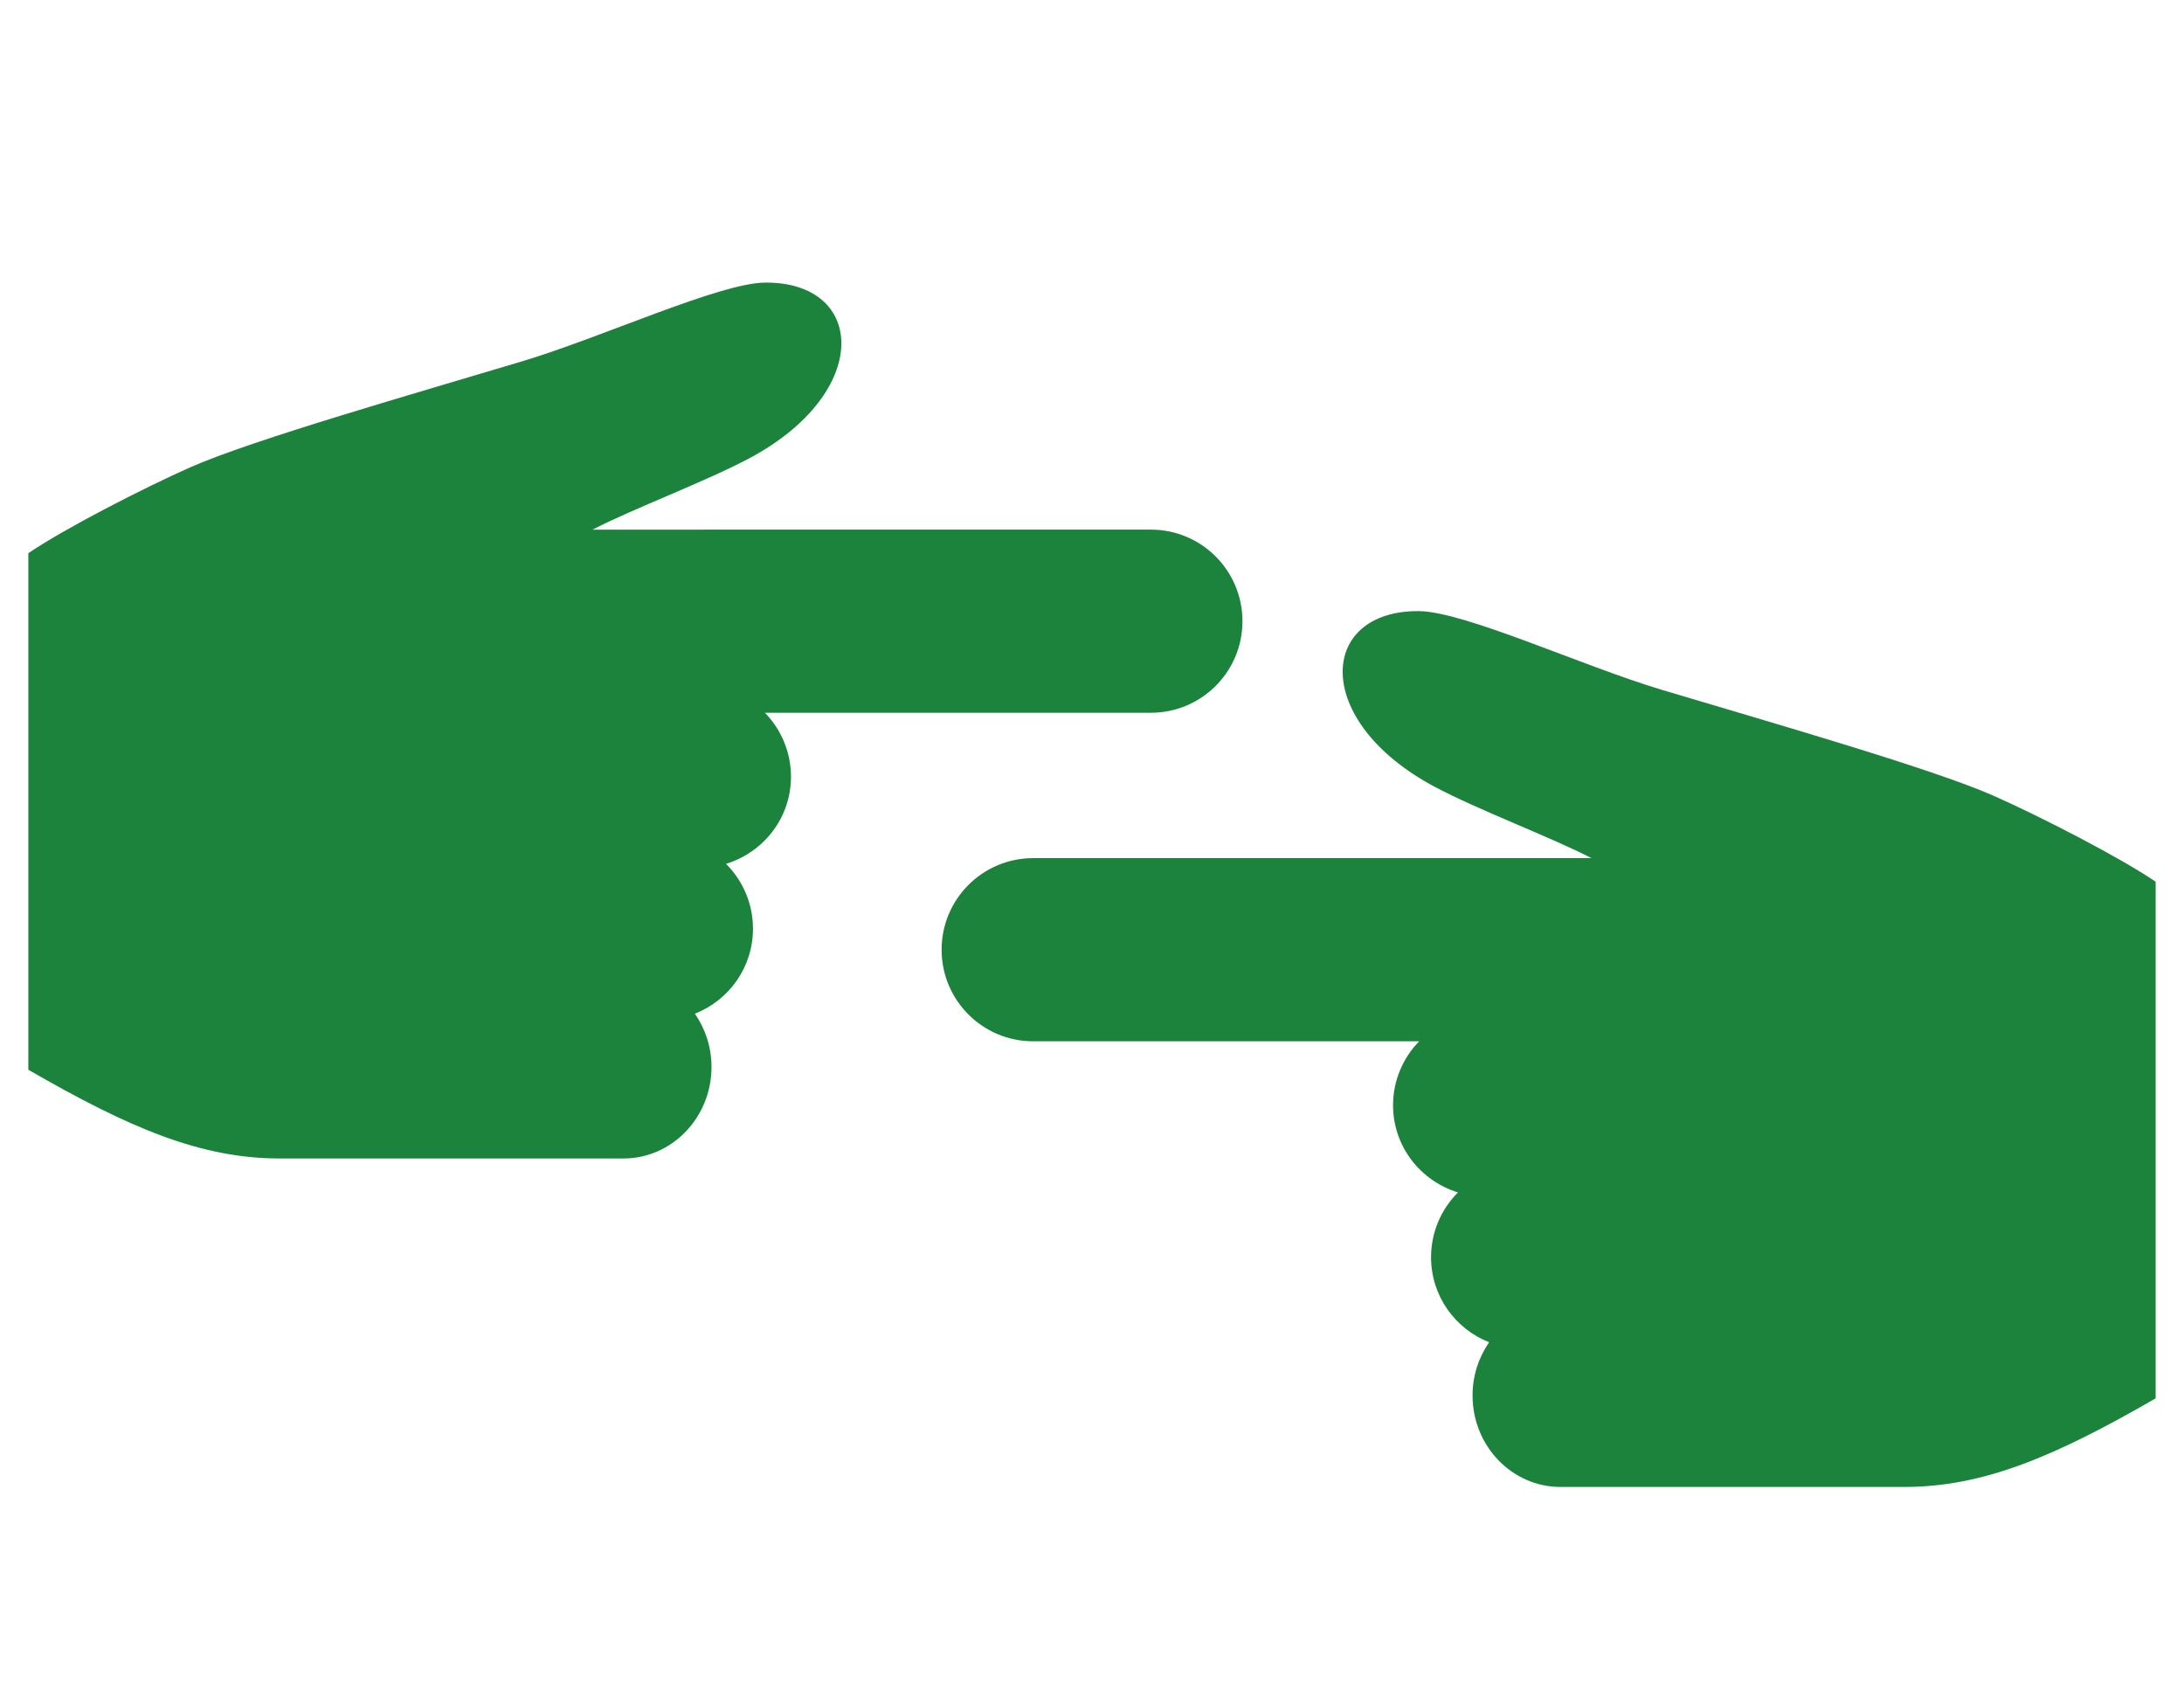
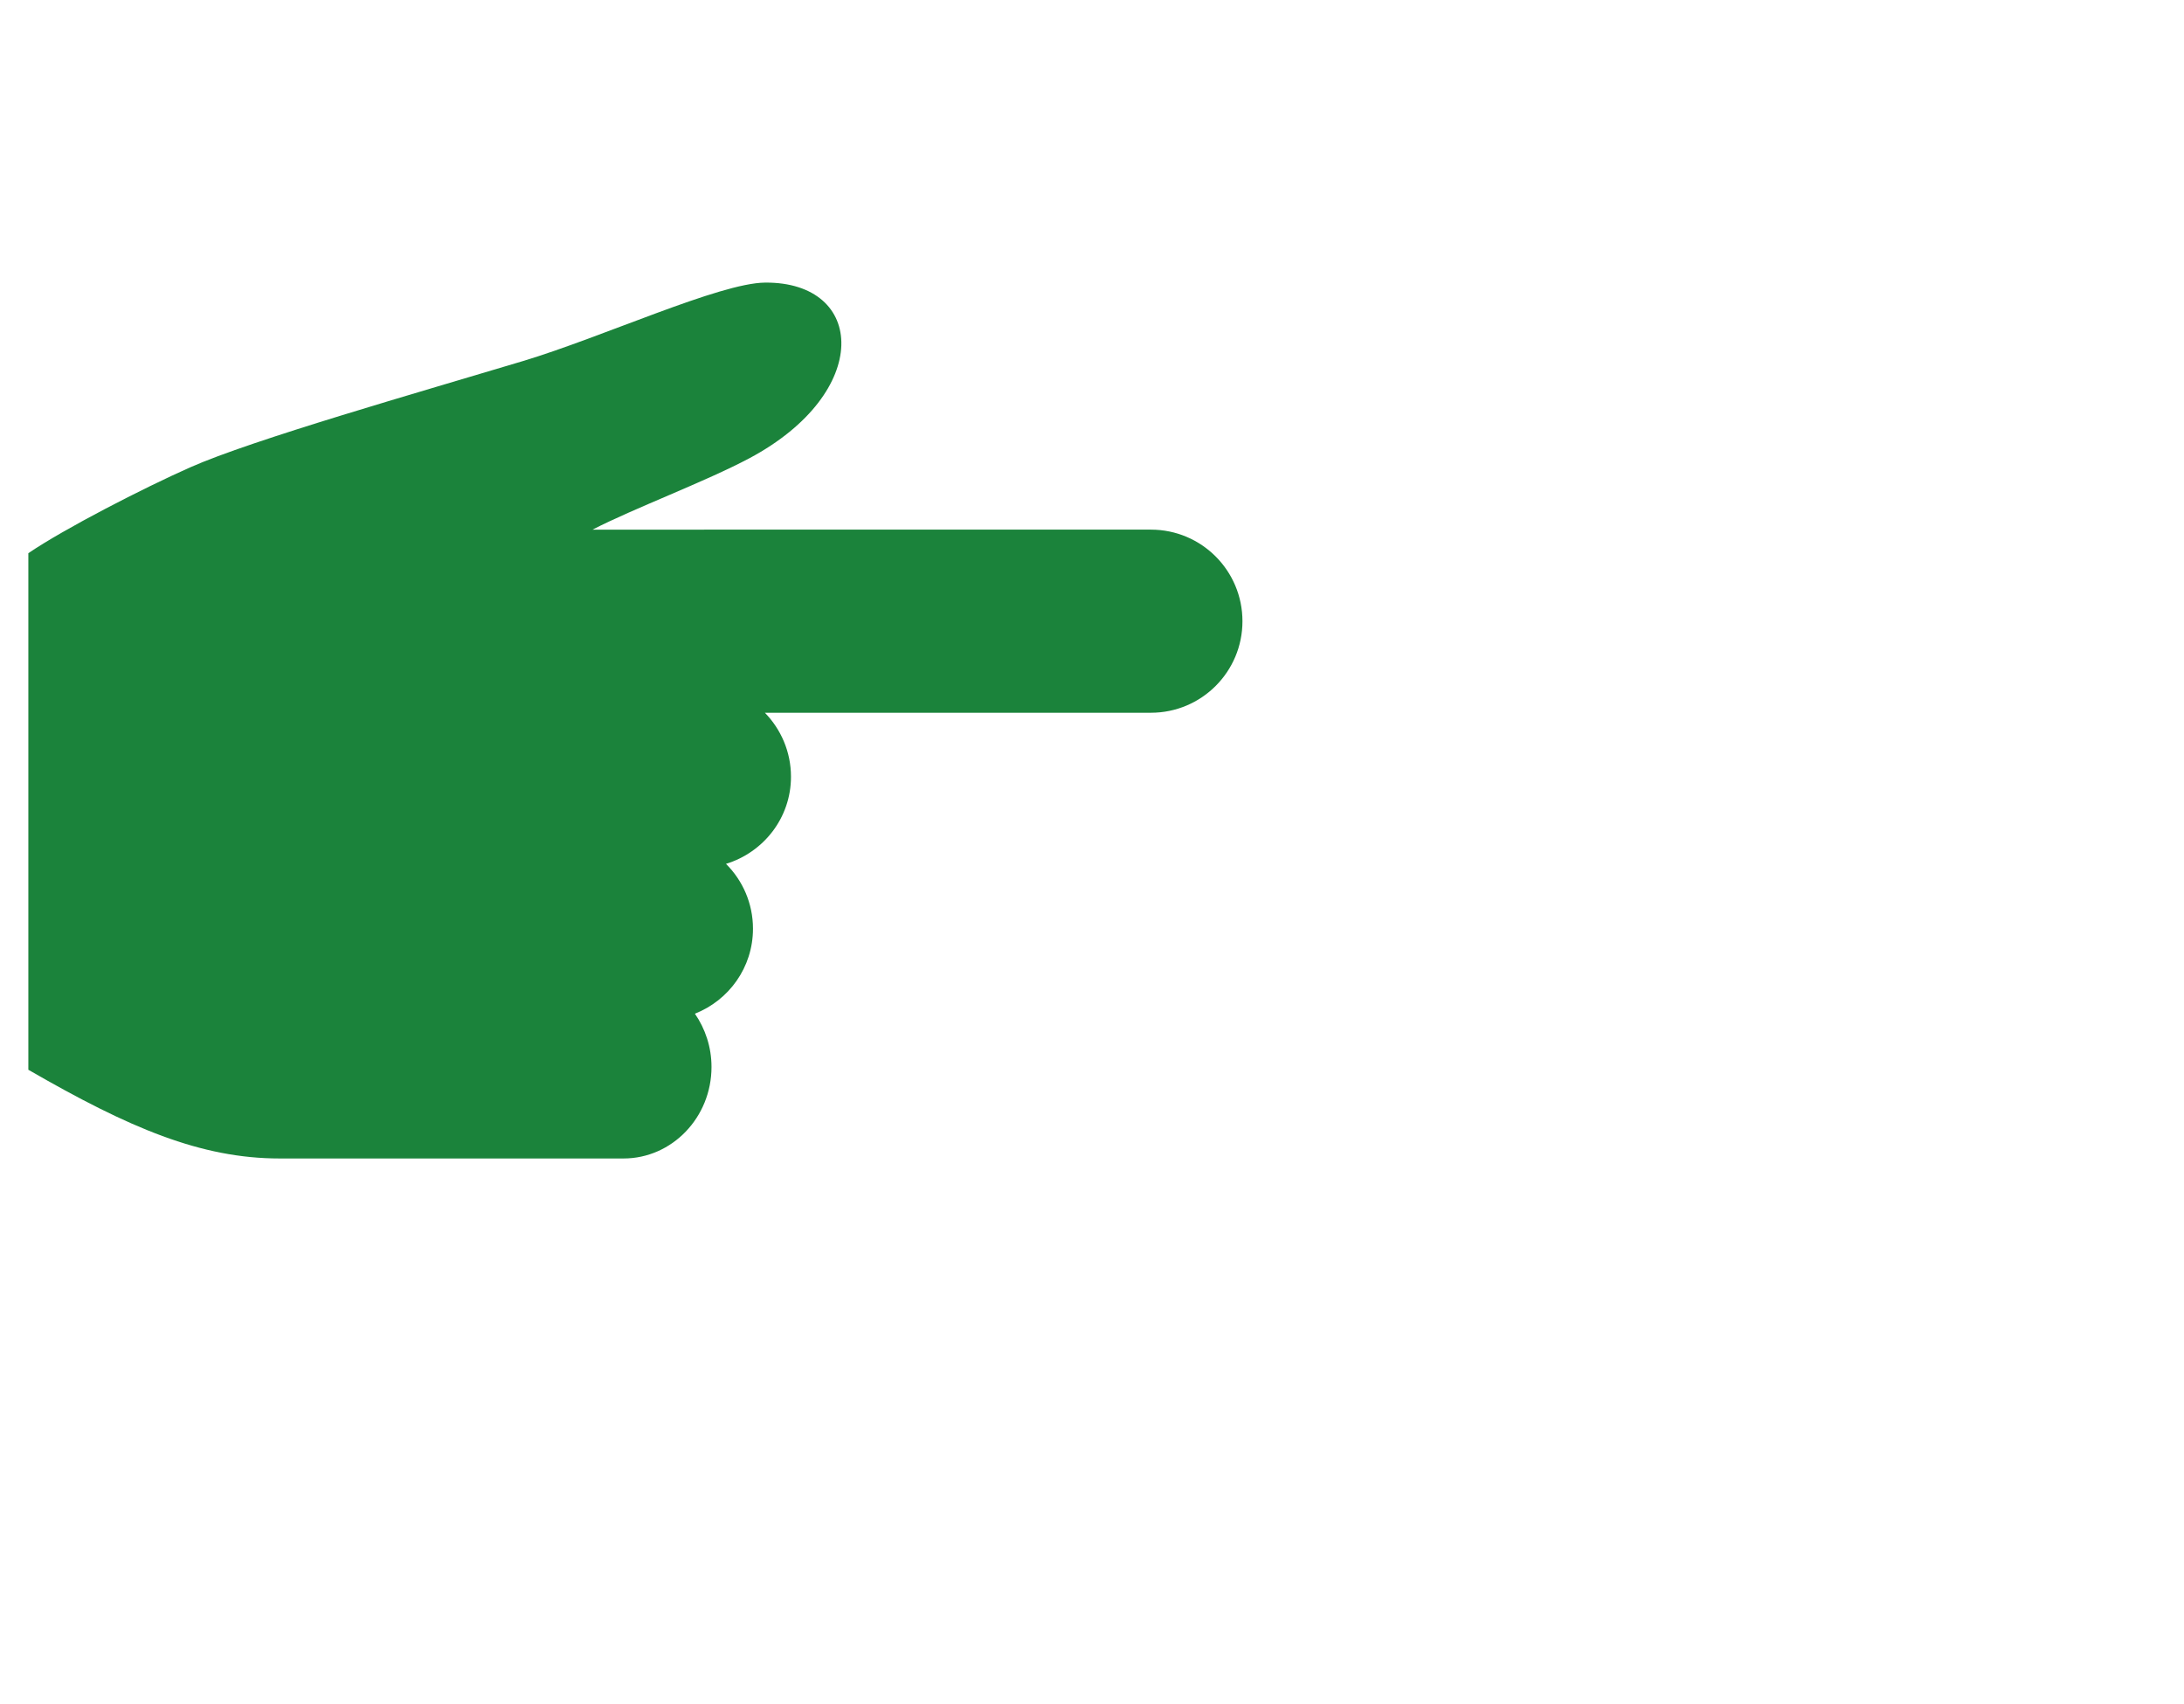
<svg xmlns="http://www.w3.org/2000/svg" version="1.1" x="0px" y="0px" width="100px" height="78px" viewBox="-0.75 -8.576 100 78" enable-background="new -0.75 -8.576 100 78" xml:space="preserve">
  <defs>
</defs>
  <g>
    <path fill="#1B833B" d="M0.548,16.746v23.646c4.63,2.672,7.898,4.061,11.51,4.061h15.74c2.224,0,4.03-1.881,4.03-4.189   c0-0.914-0.287-1.751-0.76-2.439c1.554-0.61,2.659-2.117,2.659-3.89c0-1.161-0.474-2.21-1.236-2.968   c1.717-0.524,2.976-2.103,2.976-3.989c0-1.138-0.459-2.172-1.195-2.928h17.676c2.316,0,4.191-1.876,4.191-4.189   c0-2.316-1.875-4.193-4.191-4.193H26.381c1.849-0.957,5.192-2.207,7.184-3.269c5.651-3.015,5.33-8.077,0.716-8.039   c-2.082,0.018-7.439,2.495-11.097,3.595c-4.745,1.426-12.391,3.602-15.237,4.867C5.804,13.772,2.203,15.622,0.548,16.746z" />
  </g>
  <g>
-     <path fill="#1B833B" d="M97.952,31.784v23.649c-4.63,2.672-7.896,4.056-11.511,4.056H70.703c-2.224,0-4.028-1.876-4.028-4.189   c0-0.91,0.285-1.75,0.759-2.435c-1.556-0.611-2.659-2.121-2.659-3.89c0-1.162,0.474-2.214,1.234-2.969   c-1.717-0.525-2.974-2.102-2.974-3.989c0-1.14,0.459-2.173,1.195-2.928H46.555c-2.317,0-4.191-1.88-4.191-4.193   c0-2.313,1.875-4.191,4.191-4.191h25.566c-1.851-0.957-5.192-2.207-7.184-3.268c-5.651-3.015-5.331-8.078-0.716-8.039   c2.081,0.018,7.437,2.495,11.097,3.596c4.745,1.423,12.389,3.602,15.237,4.866C92.696,28.811,96.298,30.66,97.952,31.784z" />
-   </g>
-   <path display="none" fill="#1B833B" d="M45.511,3.791H14.37c-1.474,0-3.529,0.854-4.572,1.895L1.892,13.59  C0.851,14.632,0,16.688,0,18.161v38.198c0,1.476,1.204,2.679,2.678,2.679H33.82c1.472,0,3.881,0,5.355,0h6.336  c1.473,0,2.676-1.203,2.676-2.679v-6.336c0-1.473,0-3.883,0-5.353V6.47C48.188,4.996,46.984,3.791,45.511,3.791z M30.707,46.868  c0,0.225-0.183,0.409-0.41,0.409H10.853c-0.227,0-0.41-0.185-0.41-0.409v-1.805c0-0.225,0.183-0.408,0.41-0.408h19.444  c0.227,0,0.41,0.184,0.41,0.408V46.868z M37.744,38.625c0,0.262-0.212,0.479-0.477,0.479H10.92c-0.264,0-0.477-0.218-0.477-0.479  v-1.671c0-0.262,0.213-0.476,0.477-0.476h26.347c0.264,0,0.477,0.214,0.477,0.476V38.625L37.744,38.625z M37.744,30.453  c0,0.262-0.212,0.473-0.477,0.473H10.92c-0.264,0-0.477-0.211-0.477-0.473v-1.671c0-0.264,0.213-0.477,0.477-0.477h26.347  c0.264,0,0.477,0.213,0.477,0.477V30.453L37.744,30.453z M37.744,22.278c0,0.265-0.212,0.476-0.477,0.476H10.92  c-0.264,0-0.477-0.213-0.477-0.476v-1.671c0-0.262,0.213-0.476,0.477-0.476h26.347c0.264,0,0.477,0.213,0.477,0.476V22.278  L37.744,22.278z" />
-   <path display="none" fill="#1B833B" d="M65.943,51.813c0,0,0.079-0.095,0.171-0.209l18.053-21.886  c0.096-0.116,0.18-0.217,0.188-0.23c0.01-0.008,0.094-0.111,0.187-0.227l9.567-11.597c0.002-0.002,0.002-0.004-0.002-0.006  l-9.867-8.012c-0.005-0.001-0.005-0.002-0.009-0.001l-9.564,11.598c-0.092,0.116-0.179,0.216-0.187,0.227  c-0.01,0.01-0.093,0.115-0.188,0.228L56.068,43.79c0,0.002,0,0.002,0,0.002l-5.075,16.143c-0.002,0.006,0.004,0.008,0.008,0.008  l14.695-8.029C65.834,51.857,65.943,51.813,65.943,51.813z M54.398,55.807l3.305-7.394c0.002-0.004,0.006-0.004,0.006-0.004  l3.39,2.666c0,0.004,0,0.01-0.004,0.012l-6.69,4.726C54.4,55.815,54.398,55.809,54.398,55.807z" />
+     </g>
  <path display="none" fill="#1B833B" d="M96.968,11.916c1.188-1.437,0.981-3.586-0.457-4.775l-2.297-1.765  c-1.439-1.189-3.589-0.981-4.773,0.458l-2.213,2.681c-0.002,0.002-0.002,0.005,0,0.007l7.523,6.076c0,0.003,0.004,0.001,0.004-0.001  L96.968,11.916z" />
-   <path display="none" fill="#1B833B" d="M28.827,41.834c-0.014-0.15-0.063-0.289-0.063-0.438v-1.287c0-0.609,0.1-1.215,0.302-1.789  c0,0,3.205-4.289,4.719-9.332c-1.66-3.502-3.167-7.86-3.167-12.179c0-1.005,0.075-1.977,0.178-2.933  c-2.164-2.267-5.086-3.547-8.313-3.547c-6.666,0-12.077,5.436-12.077,13.889c0,6.763,5.504,14.102,5.504,14.102  c0.195,0.574,0.294,1.18,0.294,1.789v1.287c0,1.604-0.934,3.062-2.395,3.731L5.07,48.699c-2.03,0.935-3.476,2.8-3.878,4.996  l-0.149,1.921c-0.077,1.001,0.265,1.985,0.948,2.72c0.678,0.737,1.635,1.153,2.638,1.153h14.284l0.585-7.524l0.037-0.204  c0.717-3.945,3.323-7.303,6.966-8.977L28.827,41.834z" />
  <path display="none" fill="#1B833B" d="M97.308,53.695c-0.402-2.196-1.847-4.062-3.878-4.996l-8.741-3.571  c-1.462-0.67-2.393-2.127-2.393-3.731v-1.287c0-0.609,0.1-1.215,0.299-1.789c0,0,5.5-7.339,5.5-14.102  c0-8.454-5.406-13.889-12.083-13.889c-3.223,0-6.146,1.28-8.314,3.552c0.106,0.954,0.18,1.923,0.18,2.929  c0,4.316-1.505,8.676-3.162,12.176c1.515,5.041,4.724,9.334,4.724,9.334c0.195,0.574,0.298,1.18,0.298,1.789v1.287  c0,0.149-0.049,0.288-0.063,0.438l2.166,0.883c3.794,1.737,6.403,5.093,7.126,9.038l0.037,0.205l0.581,7.528h14.288  c1.003,0,1.96-0.416,2.639-1.153c0.681-0.734,1.023-1.719,0.947-2.72L97.308,53.695z" />
-   <path display="none" fill="#1B833B" d="M70.319,46.434L59.742,42.11c-1.765-0.811-2.893-2.575-2.893-4.515v-1.557  c0-0.739,0.117-1.471,0.361-2.169c0,0,6.652-8.875,6.652-17.061C63.863,6.578,57.321,0,49.247,0  c-8.068,0-14.615,6.578-14.615,16.809c0,8.186,6.657,17.061,6.657,17.061c0.238,0.698,0.362,1.43,0.362,2.169v1.557  c0,1.939-1.135,3.704-2.897,4.515l-10.579,4.324c-2.456,1.127-4.207,3.386-4.691,6.046l-0.544,7.009h26.307h26.309l-0.54-7.009  C74.527,49.82,72.776,47.561,70.319,46.434z" />
</svg>